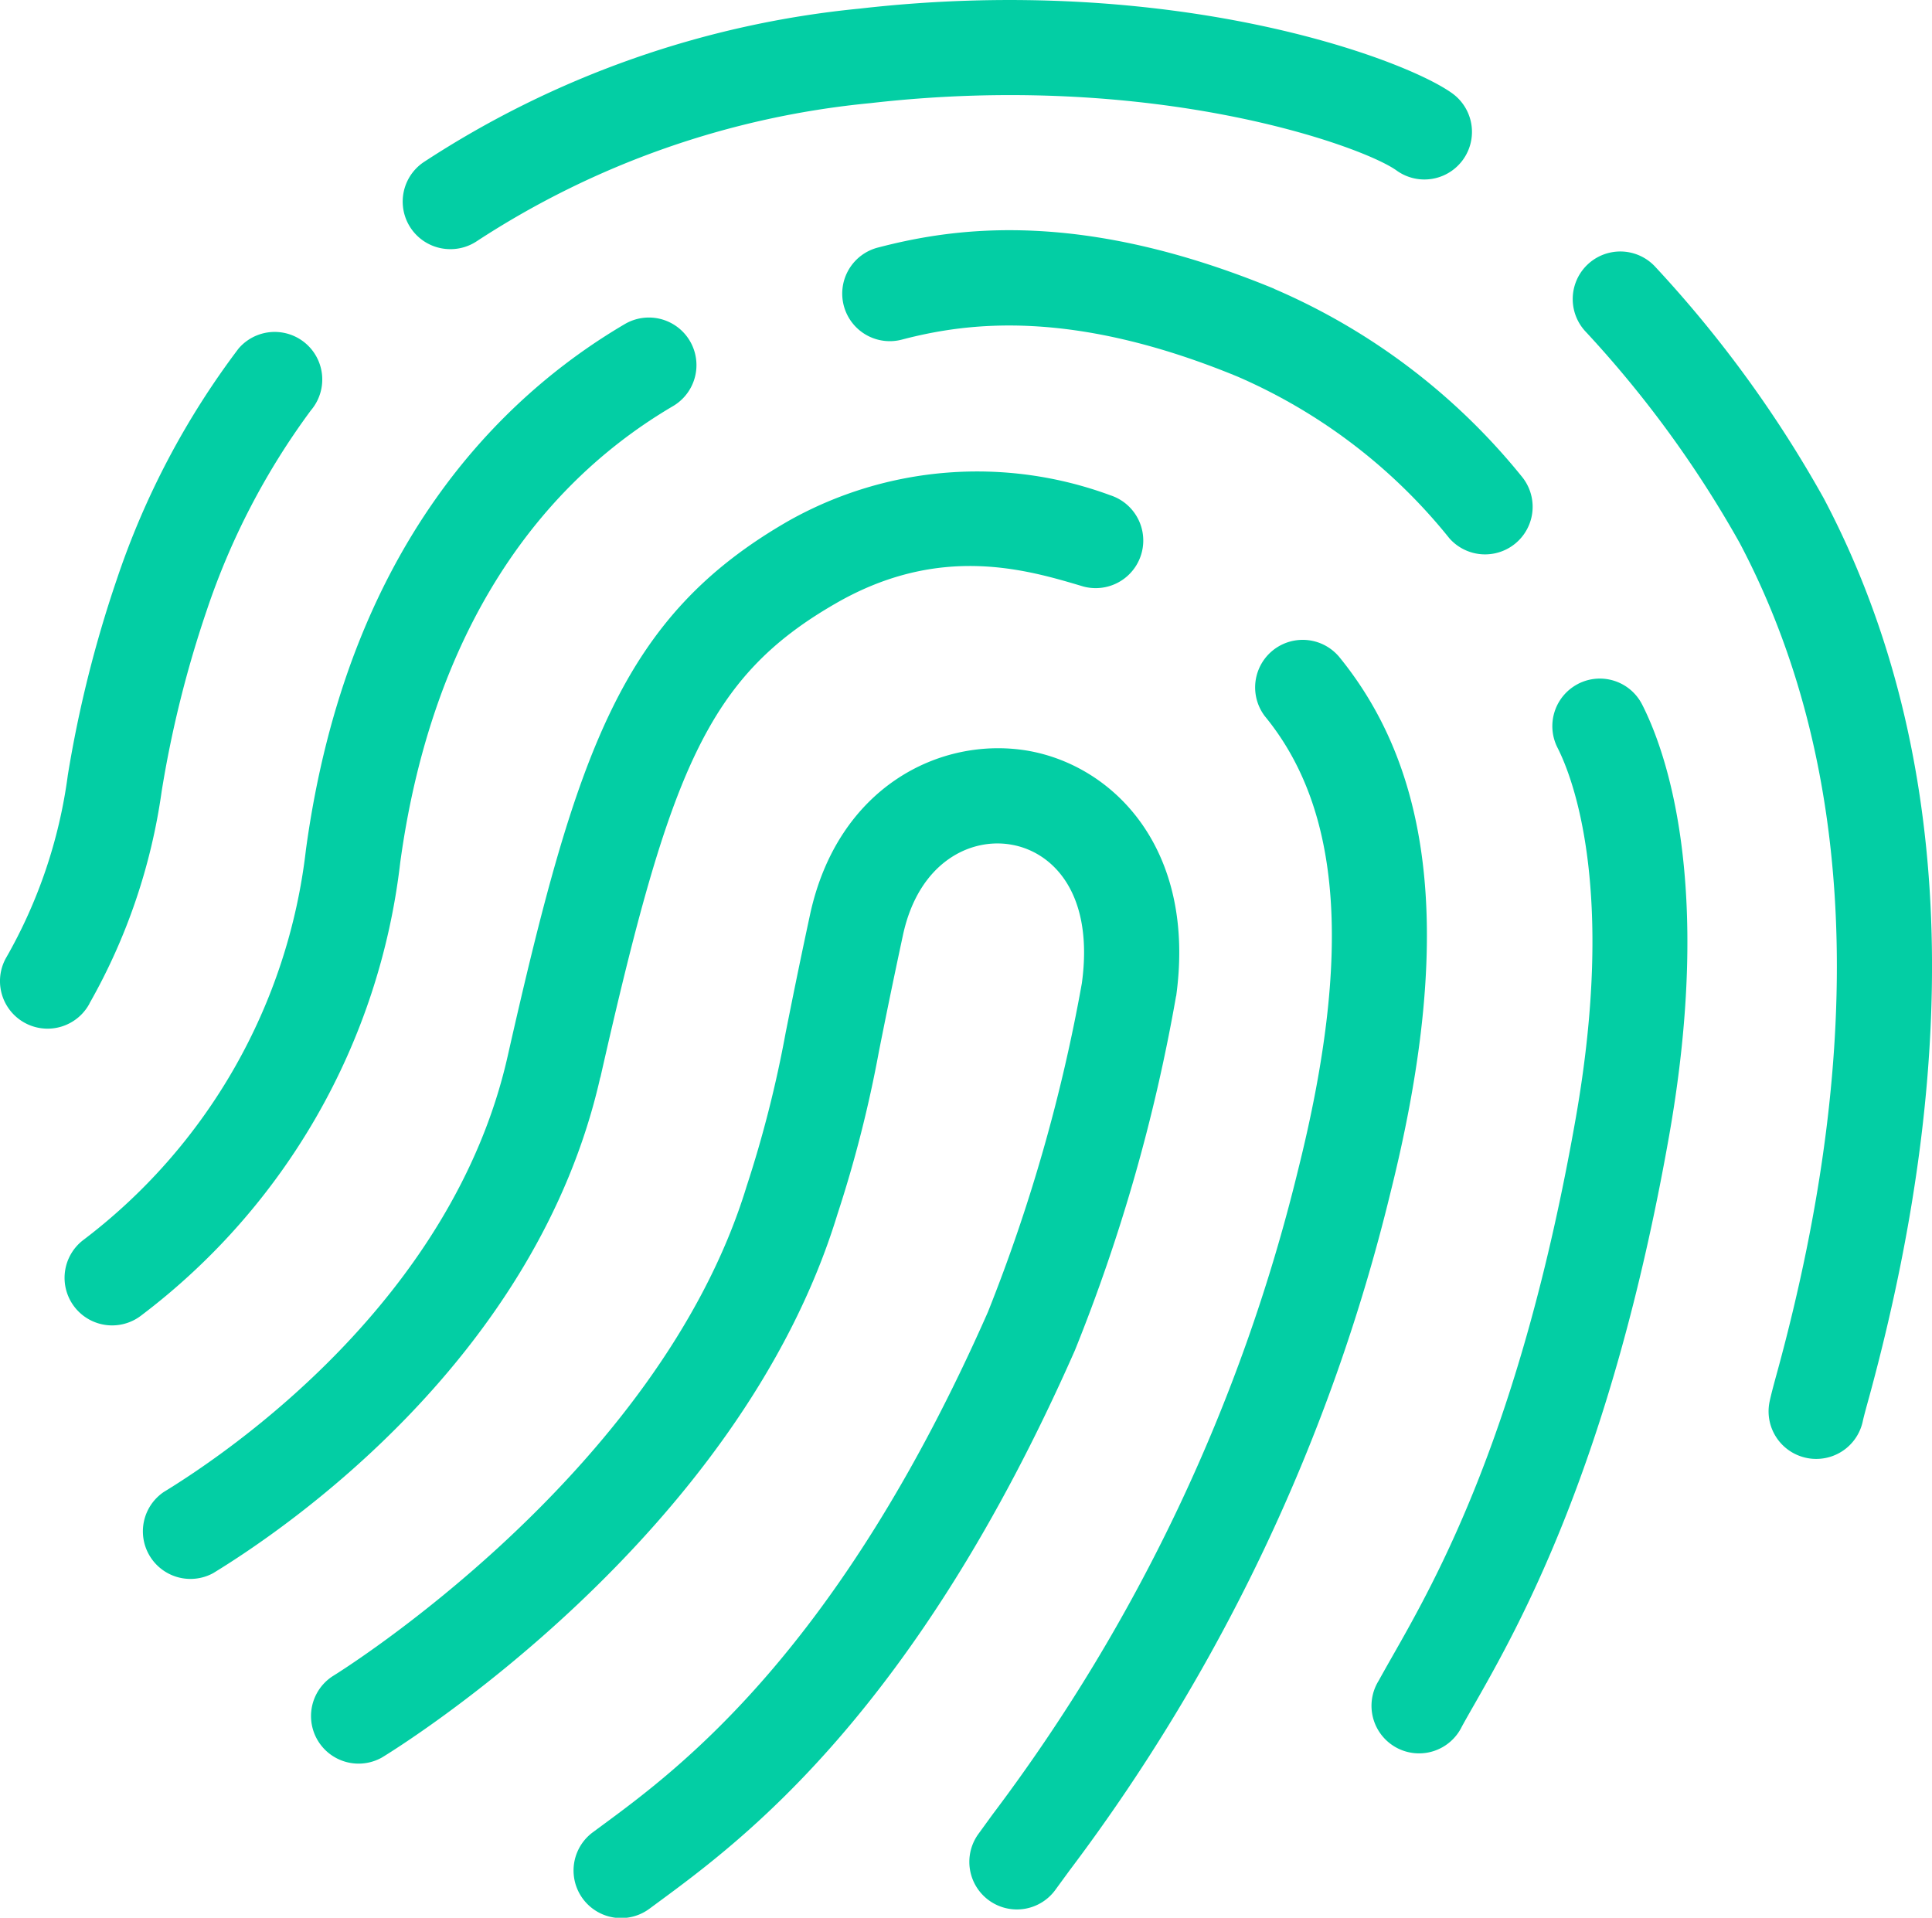
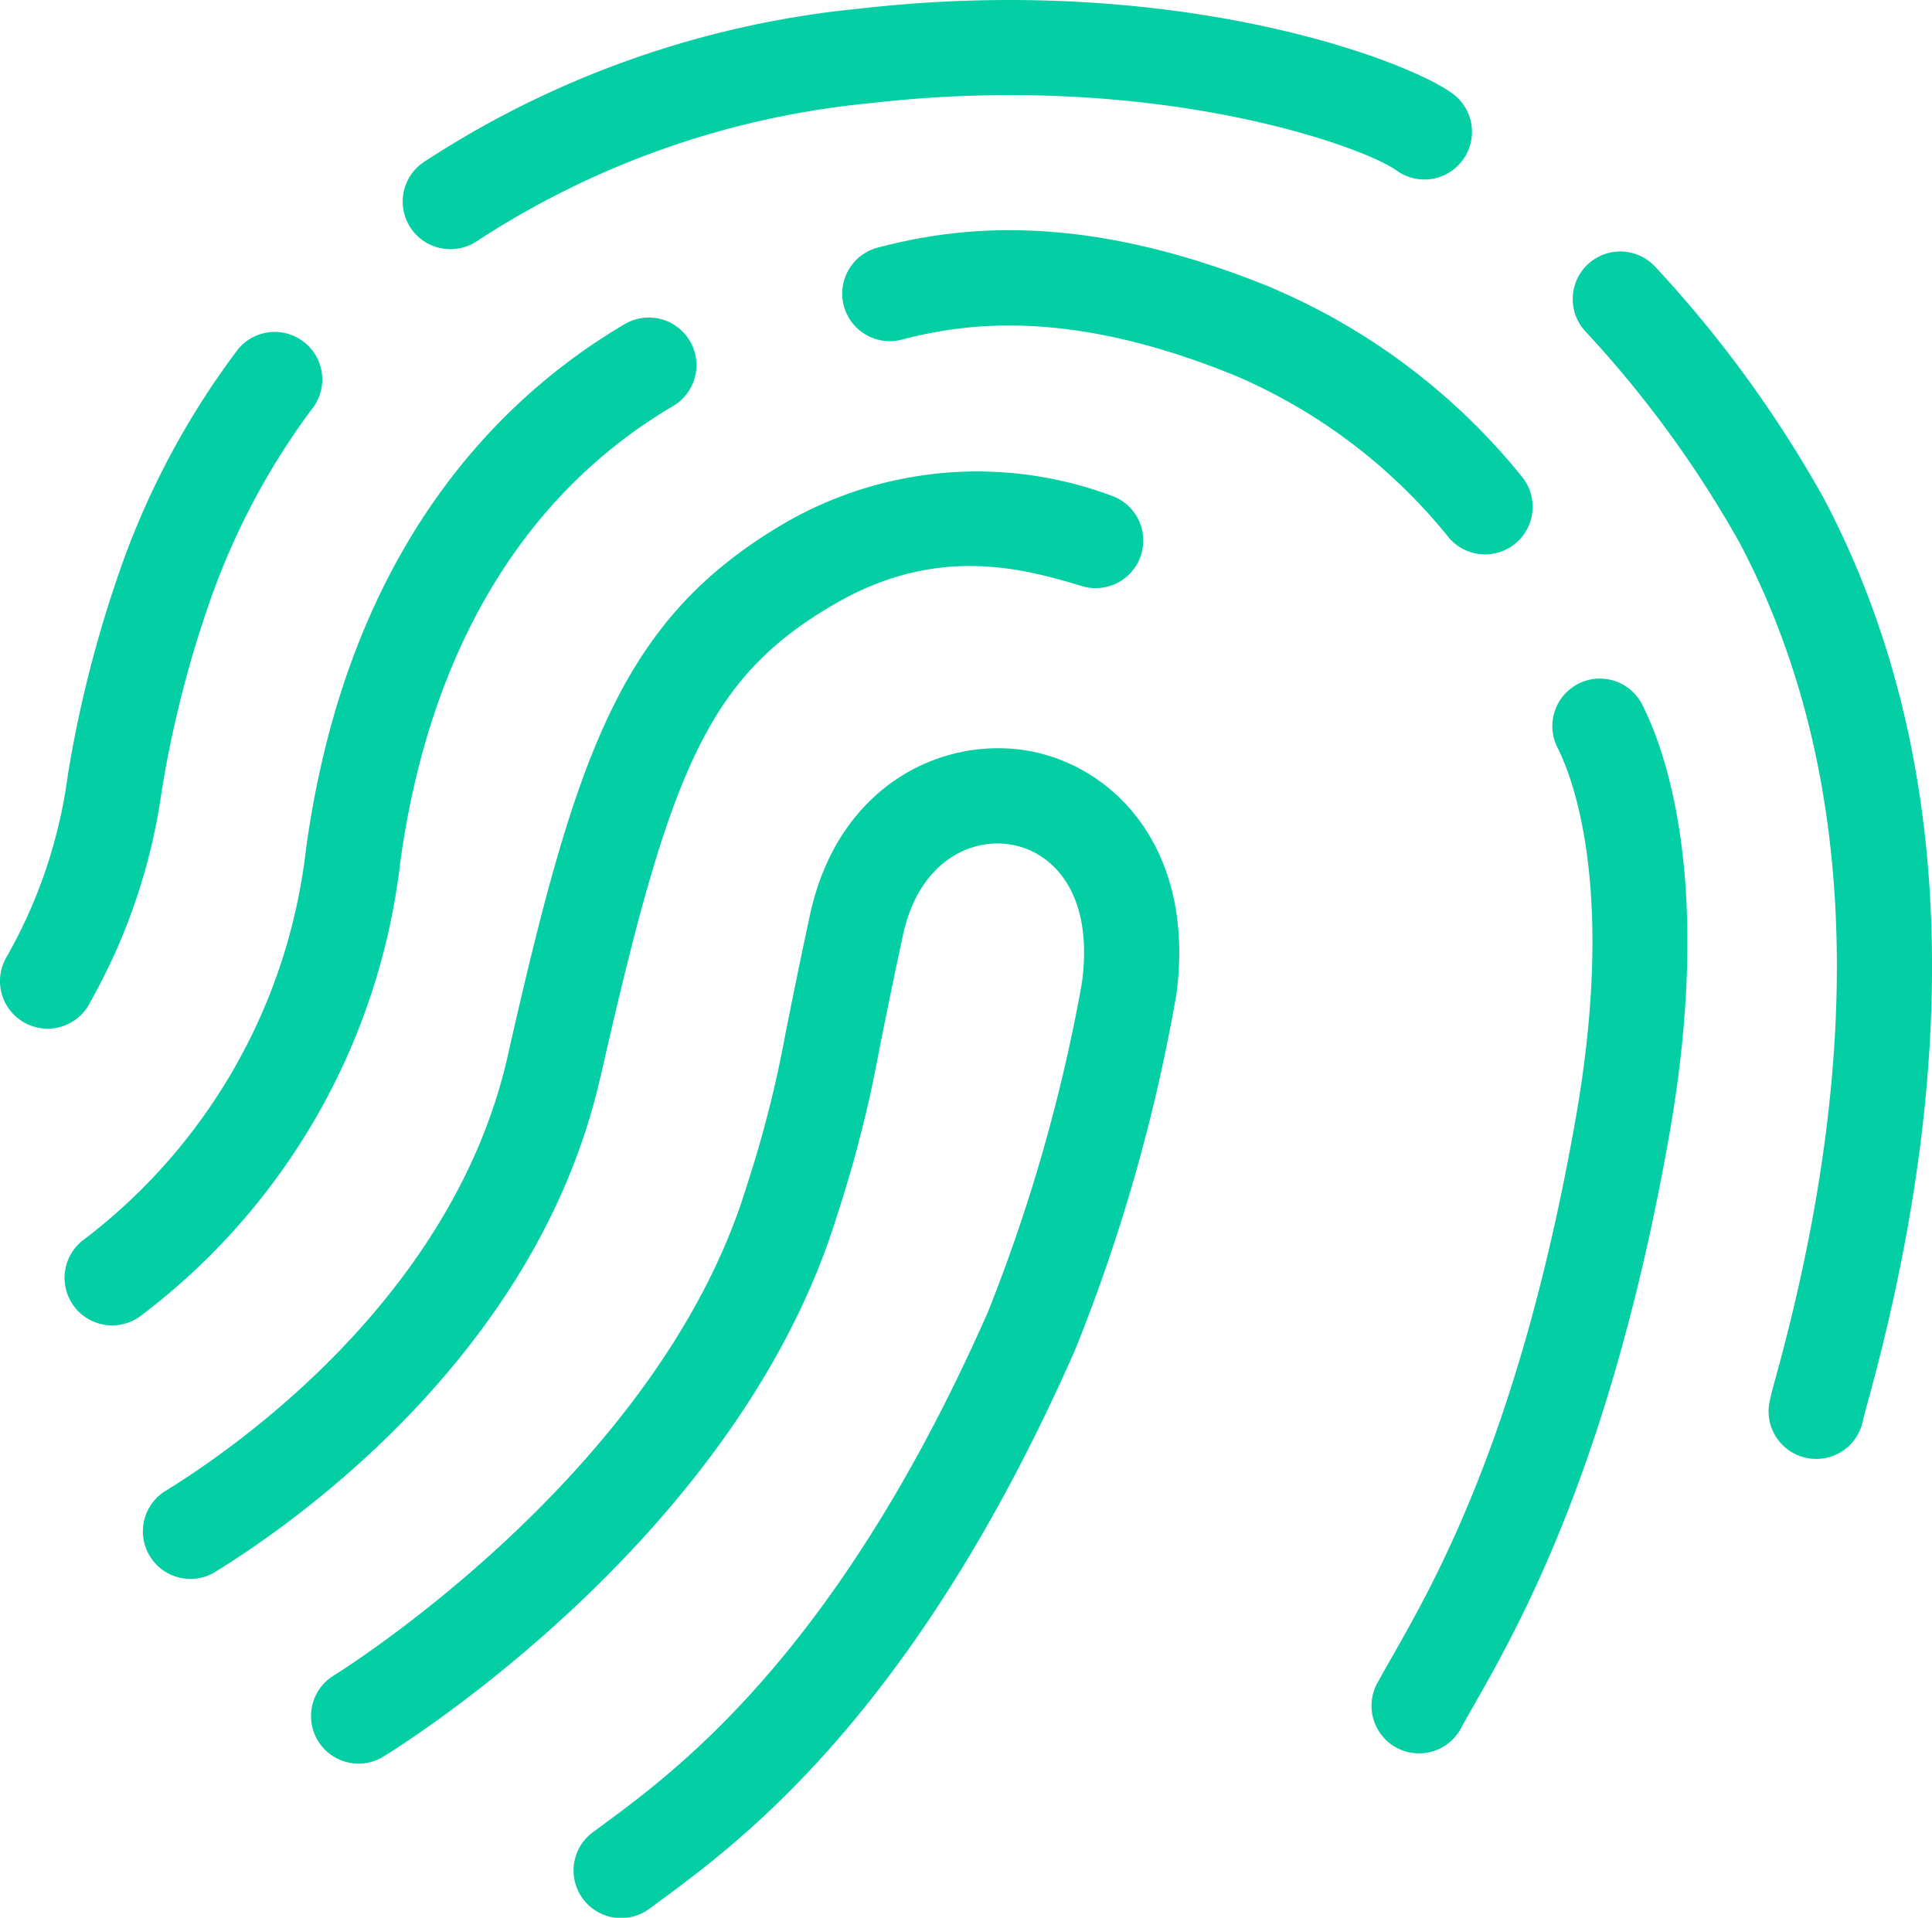
<svg xmlns="http://www.w3.org/2000/svg" width="70.517" height="70" viewBox="0 0 70.517 70">
  <g id="Group_23" data-name="Group 23" transform="translate(0 0)">
    <g id="Group_24" data-name="Group 24" transform="translate(0 0)">
      <path id="Path_13" data-name="Path 13" d="M42.759,35.944c.738-5.368-2.28-8.4-5.4-8.951-3.2-.551-6.961,1.316-7.967,5.993-.43,2-.689,3.308-.886,4.292A42.829,42.829,0,0,1,27.077,42.9c-3.216,10.524-14.987,17.8-15.106,17.871a1.736,1.736,0,0,0,1.8,2.967c.53-.321,13.015-8.017,16.622-19.822a45.681,45.681,0,0,0,1.517-5.954c.194-.973.451-2.261.876-4.24.57-2.65,2.454-3.577,3.971-3.3,1.466.258,3.014,1.737,2.559,5.057a61.68,61.68,0,0,1-3.429,12c-5.466,12.4-11.3,16.69-14.1,18.753l-.321.237a1.736,1.736,0,0,0,2.067,2.79l.313-.231c3.043-2.241,9.374-6.9,15.215-20.148a63.982,63.982,0,0,0,3.692-12.923" transform="translate(0.171 0.412)" fill="#03cea4" />
      <path id="Path_14" data-name="Path 14" d="M21.835,39.072c2.534-11.2,3.893-14.615,8.621-17.323,3.775-2.162,6.922-1.223,9.007-.6a1.737,1.737,0,0,0,.989-3.329,14.036,14.036,0,0,0-11.722.919c-6.117,3.5-7.755,8.4-10.282,19.57C16.441,47.176,8.334,52.714,5.9,54.2A1.736,1.736,0,0,0,7.7,57.164c2.73-1.664,11.822-7.89,14.13-18.092" transform="translate(0.078 0.259)" fill="#03cea4" />
-       <path id="Path_15" data-name="Path 15" d="M48.315,23.591a1.736,1.736,0,0,0-2.683,2.2c2.8,3.409,3.186,8.675,1.212,16.568A64.3,64.3,0,0,1,35.69,65.884l-.508.7A1.736,1.736,0,1,0,38,68.612l.5-.684A67.541,67.541,0,0,0,50.213,43.2c2.263-9.052,1.66-15.284-1.9-19.614" transform="translate(0.534 0.351)" fill="#03cea4" />
      <path id="Path_16" data-name="Path 16" d="M14.572,31.31c1.048-7.687,4.49-13.449,9.956-16.661a1.736,1.736,0,1,0-1.76-2.994c-4.475,2.631-10.126,8.094-11.638,19.187A20.863,20.863,0,0,1,3,45.09a1.736,1.736,0,1,0,2.114,2.755A24.228,24.228,0,0,0,14.572,31.31" transform="translate(0.036 0.175)" fill="#03cea4" />
      <path id="Path_17" data-name="Path 17" d="M46.045,10.414C39.018,7.518,34.438,8.166,31.6,8.905a1.736,1.736,0,1,0,.877,3.359c2.35-.612,6.177-1.14,12.24,1.361a20.222,20.222,0,0,1,7.723,5.9,1.737,1.737,0,0,0,2.65-2.245,23.585,23.585,0,0,0-9.049-6.863" transform="translate(0.464 0.126)" fill="#03cea4" />
      <path id="Path_18" data-name="Path 18" d="M56.851,24.586a1.736,1.736,0,0,0-.758,2.335c.531,1.043,2.149,5.1.66,13.549-2.009,11.4-5.071,16.773-6.715,19.662q-.268.471-.479.852A1.736,1.736,0,1,0,52.6,62.651c.131-.24.282-.506.451-.8,1.624-2.852,5-8.788,7.117-20.778,1.631-9.249-.146-14.08-.986-15.728a1.732,1.732,0,0,0-2.335-.758" transform="translate(0.756 0.373)" fill="#03cea4" />
      <path id="Path_19" data-name="Path 19" d="M16.215,9.094a1.729,1.729,0,0,0,.981-.3A31.778,31.778,0,0,1,31.553,3.764c10.359-1.19,17.973,1.574,19.2,2.46a1.736,1.736,0,1,0,2.029-2.819C51,2.124,42.57-.992,31.159.314A35.26,35.26,0,0,0,15.231,5.926a1.736,1.736,0,0,0,.984,3.168" transform="translate(0.222 0)" fill="#03cea4" />
      <path id="Path_20" data-name="Path 20" d="M3.266,36.444A21.786,21.786,0,0,0,5.9,28.707,40.461,40.461,0,0,1,7.545,22.1a26.312,26.312,0,0,1,3.8-7.3,1.736,1.736,0,0,0-2.638-2.259A29.517,29.517,0,0,0,4.252,21a43.953,43.953,0,0,0-1.776,7.108,18.235,18.235,0,0,1-2.27,6.7,1.736,1.736,0,0,0,3.06,1.642" transform="translate(0 0.182)" fill="#03cea4" />
      <path id="Path_21" data-name="Path 21" d="M65.7,18.051a43.53,43.53,0,0,0-6.171-8.473,1.736,1.736,0,0,0-2.51,2.4,40.2,40.2,0,0,1,5.611,7.7c4.212,7.974,4.677,18.143,1.383,30.221-.138.5-.239.882-.288,1.115a1.735,1.735,0,0,0,1.334,2.061,1.654,1.654,0,0,0,.365.039,1.735,1.735,0,0,0,1.7-1.372c.042-.195.129-.508.245-.929C70.895,37.852,70.335,26.83,65.7,18.051" transform="translate(0.866 0.138)" fill="#03cea4" />
    </g>
  </g>
</svg>